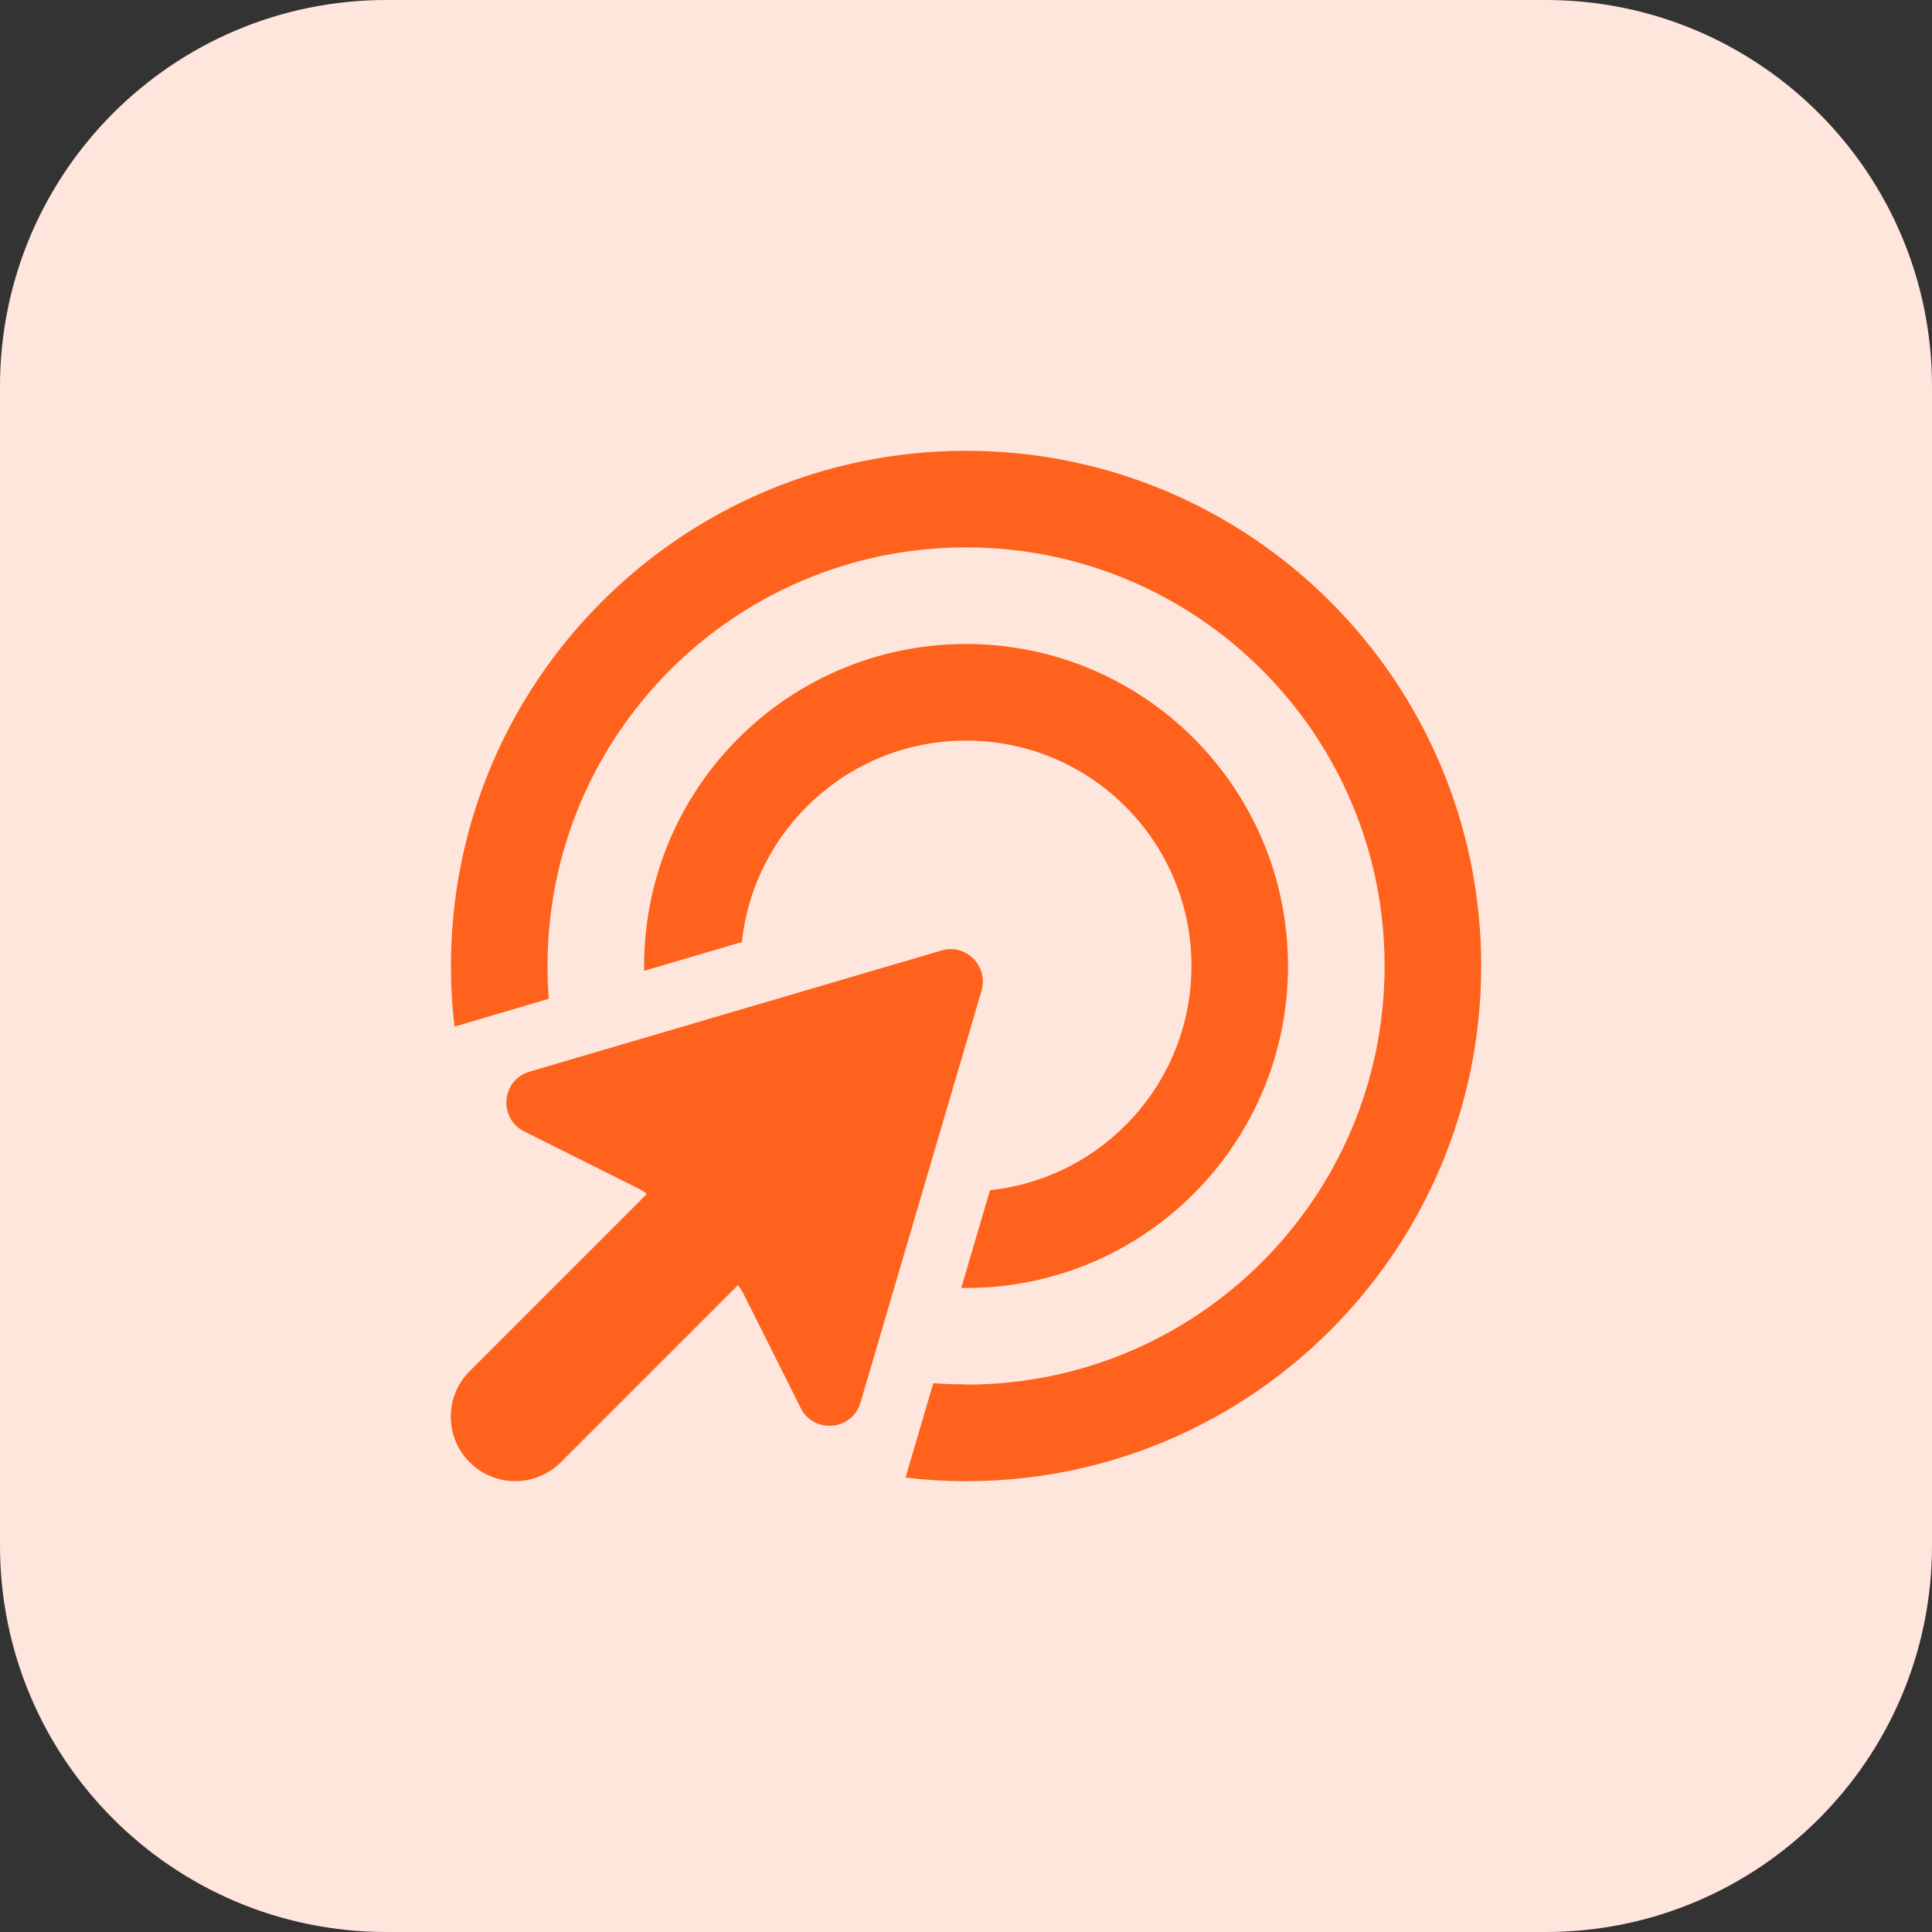
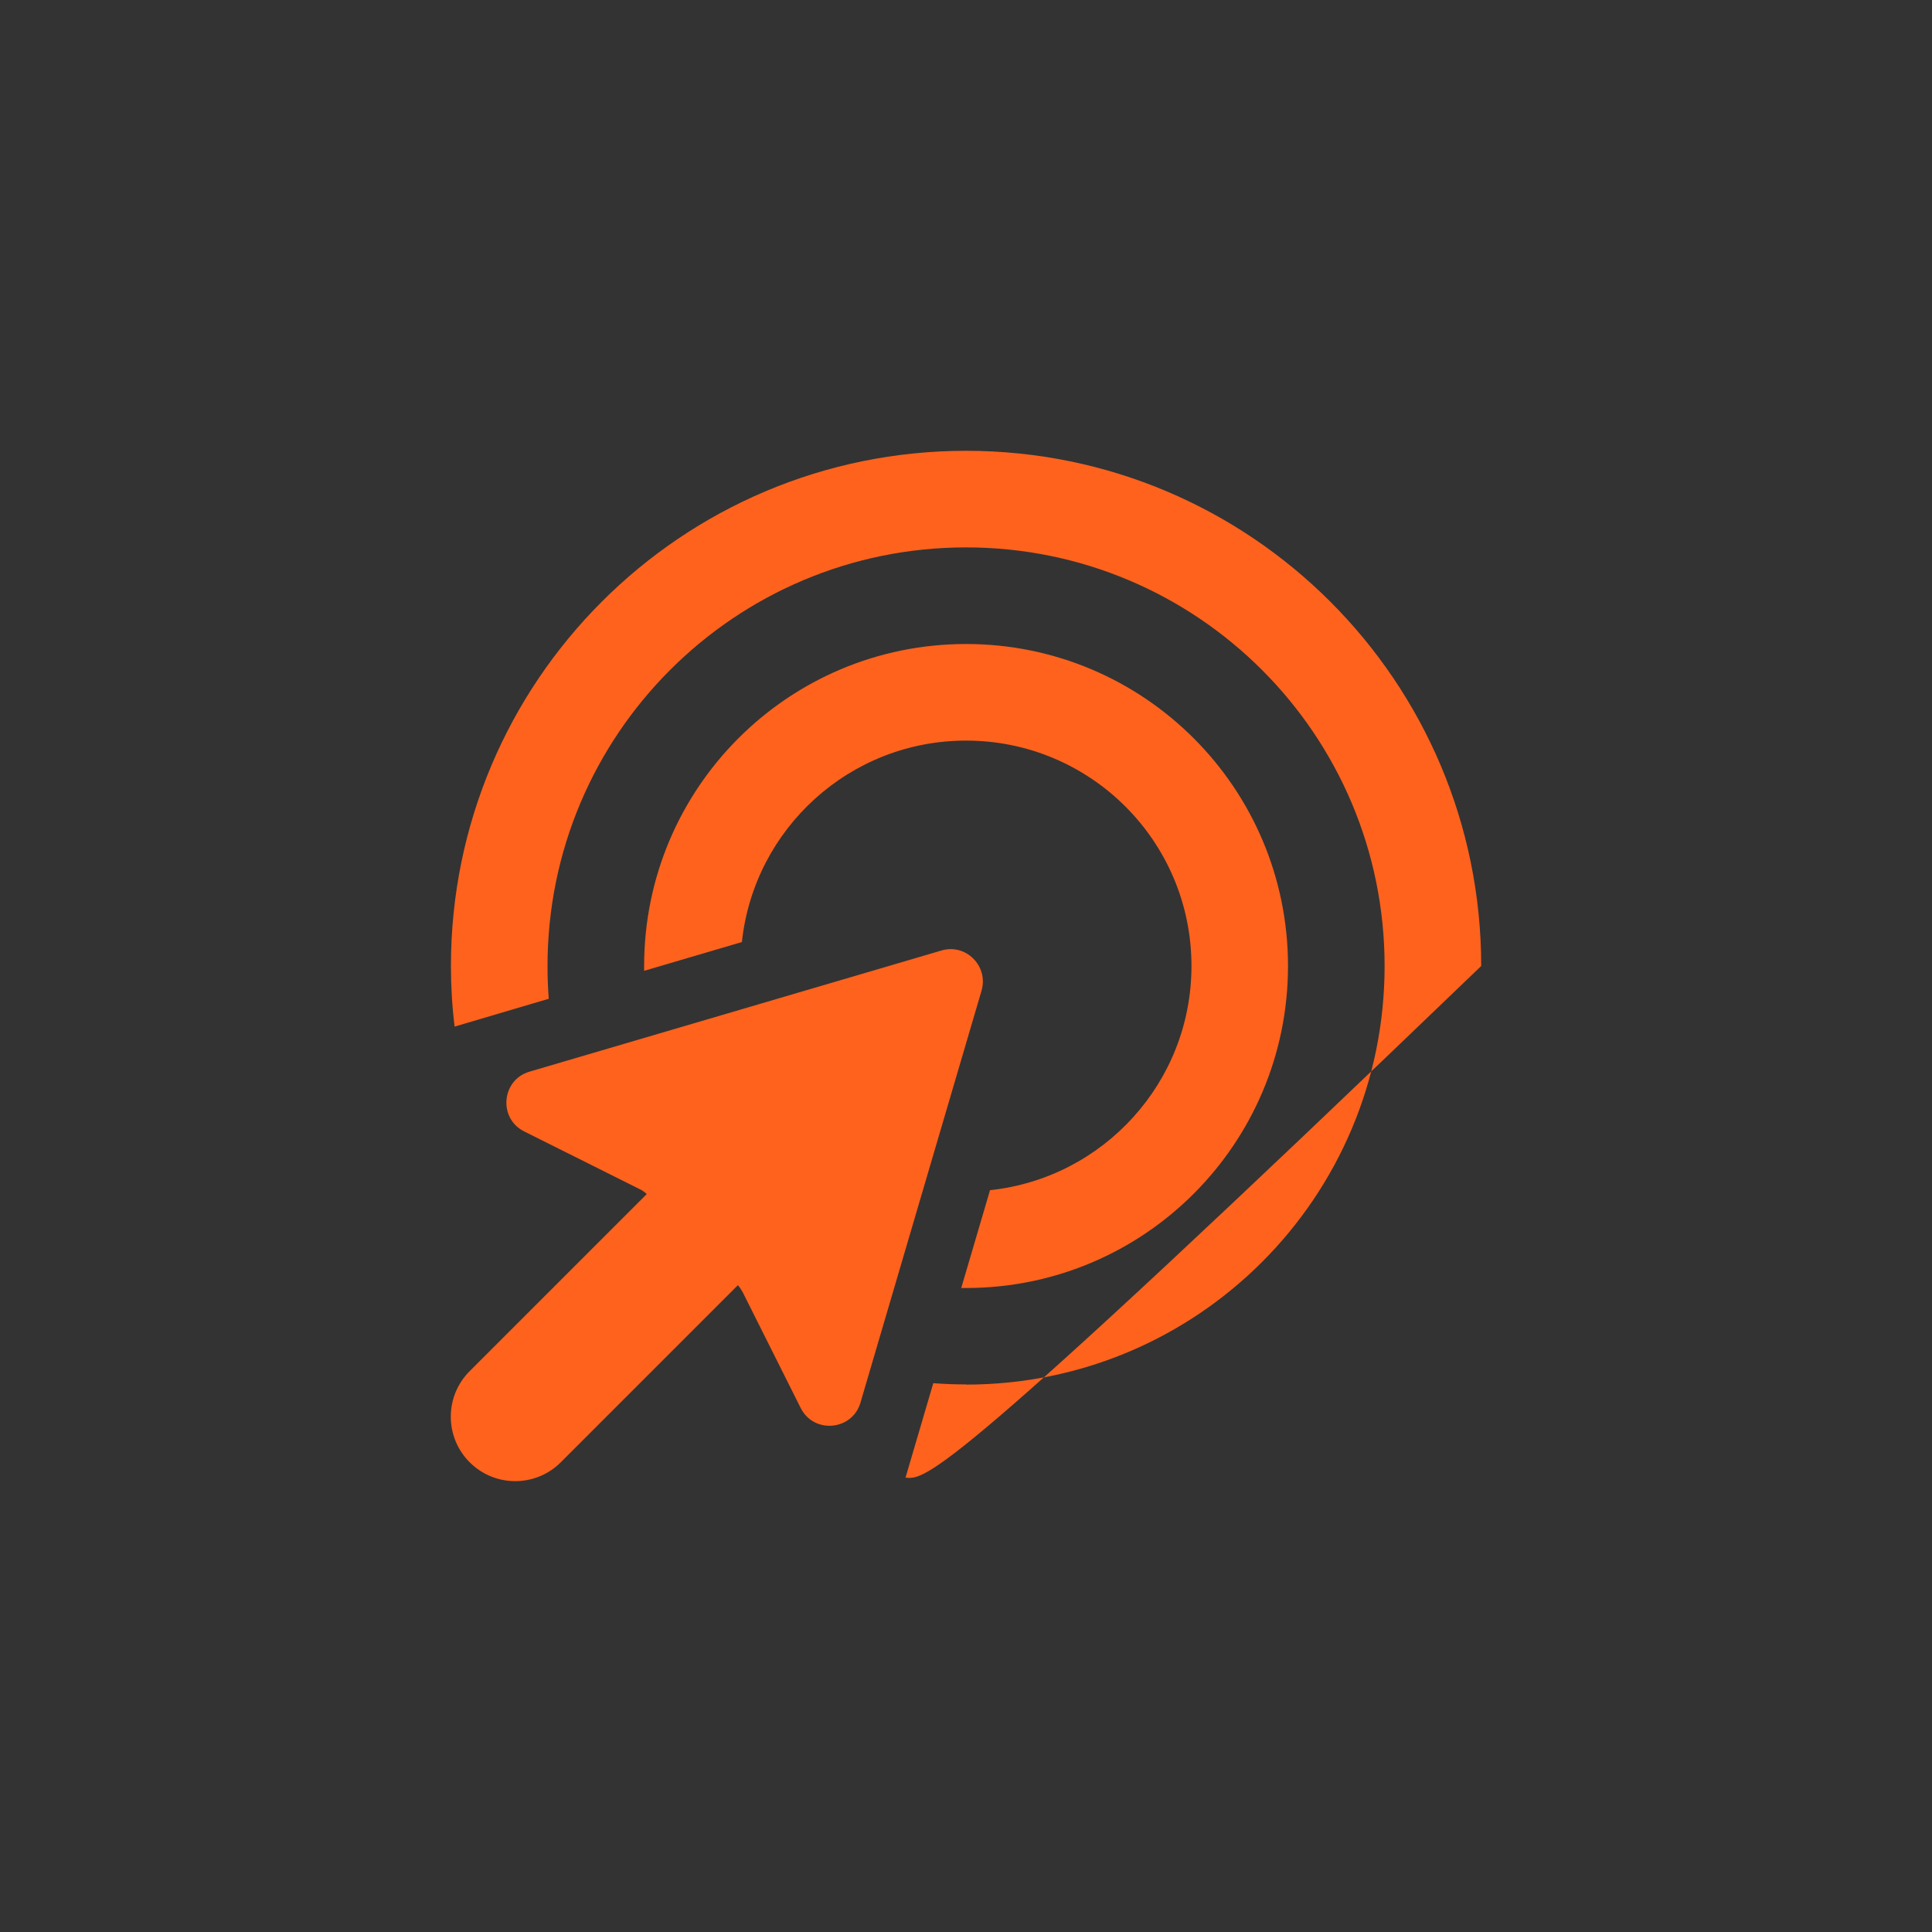
<svg xmlns="http://www.w3.org/2000/svg" width="30" height="30" viewBox="0 0 30 30" fill="none">
  <rect x="0" y="0" width="30" height="30" fill="#333333" stroke="none" />
-   <path d="M0 6C0 2.686 2.686 0 6 0H24C27.314 0 30 2.686 30 6V24C30 27.314 27.314 30 24 30H6C2.686 30 0 27.314 0 24V6Z" fill="#FFE6DC" />
-   <path d="M15.001 21.5C18.591 21.5 21.5 18.591 21.5 15C21.5 11.409 18.591 8.5 15.001 8.5C11.411 8.5 8.502 11.409 8.502 15C8.502 15.172 8.508 15.341 8.521 15.509L7.059 15.941C7.021 15.631 7.002 15.319 7.002 15C7.002 10.581 10.583 7 15.001 7C19.419 7 23 10.581 23 15C23 19.419 19.419 23 15.001 23C14.682 23 14.37 22.981 14.061 22.944L14.492 21.478C14.661 21.491 14.829 21.497 15.001 21.497V21.5ZM14.926 20L15.373 18.481C17.132 18.294 18.501 16.806 18.501 15C18.501 13.066 16.935 11.5 15.001 11.5C13.195 11.5 11.708 12.869 11.52 14.628L10.002 15.075C10.002 15.05 10.002 15.025 10.002 15C10.002 12.238 12.239 10 15.001 10C17.763 10 20 12.238 20 15C20 17.762 17.763 20 15.001 20C14.976 20 14.951 20 14.926 20ZM8.221 16.641L14.62 14.759C14.998 14.647 15.351 15 15.242 15.381L13.361 21.781C13.233 22.216 12.636 22.269 12.433 21.863L11.536 20.072C11.514 20.031 11.489 19.991 11.458 19.956L8.708 22.706C8.318 23.097 7.683 23.097 7.293 22.706C6.902 22.316 6.902 21.681 7.293 21.291L10.043 18.541C10.008 18.509 9.971 18.481 9.927 18.462L8.14 17.569C7.733 17.366 7.787 16.769 8.221 16.641Z" fill="#FE621D" />
+   <path d="M15.001 21.5C18.591 21.5 21.5 18.591 21.5 15C21.5 11.409 18.591 8.5 15.001 8.5C11.411 8.5 8.502 11.409 8.502 15C8.502 15.172 8.508 15.341 8.521 15.509L7.059 15.941C7.021 15.631 7.002 15.319 7.002 15C7.002 10.581 10.583 7 15.001 7C19.419 7 23 10.581 23 15C14.682 23 14.37 22.981 14.061 22.944L14.492 21.478C14.661 21.491 14.829 21.497 15.001 21.497V21.5ZM14.926 20L15.373 18.481C17.132 18.294 18.501 16.806 18.501 15C18.501 13.066 16.935 11.5 15.001 11.5C13.195 11.5 11.708 12.869 11.52 14.628L10.002 15.075C10.002 15.05 10.002 15.025 10.002 15C10.002 12.238 12.239 10 15.001 10C17.763 10 20 12.238 20 15C20 17.762 17.763 20 15.001 20C14.976 20 14.951 20 14.926 20ZM8.221 16.641L14.62 14.759C14.998 14.647 15.351 15 15.242 15.381L13.361 21.781C13.233 22.216 12.636 22.269 12.433 21.863L11.536 20.072C11.514 20.031 11.489 19.991 11.458 19.956L8.708 22.706C8.318 23.097 7.683 23.097 7.293 22.706C6.902 22.316 6.902 21.681 7.293 21.291L10.043 18.541C10.008 18.509 9.971 18.481 9.927 18.462L8.14 17.569C7.733 17.366 7.787 16.769 8.221 16.641Z" fill="#FE621D" />
</svg>